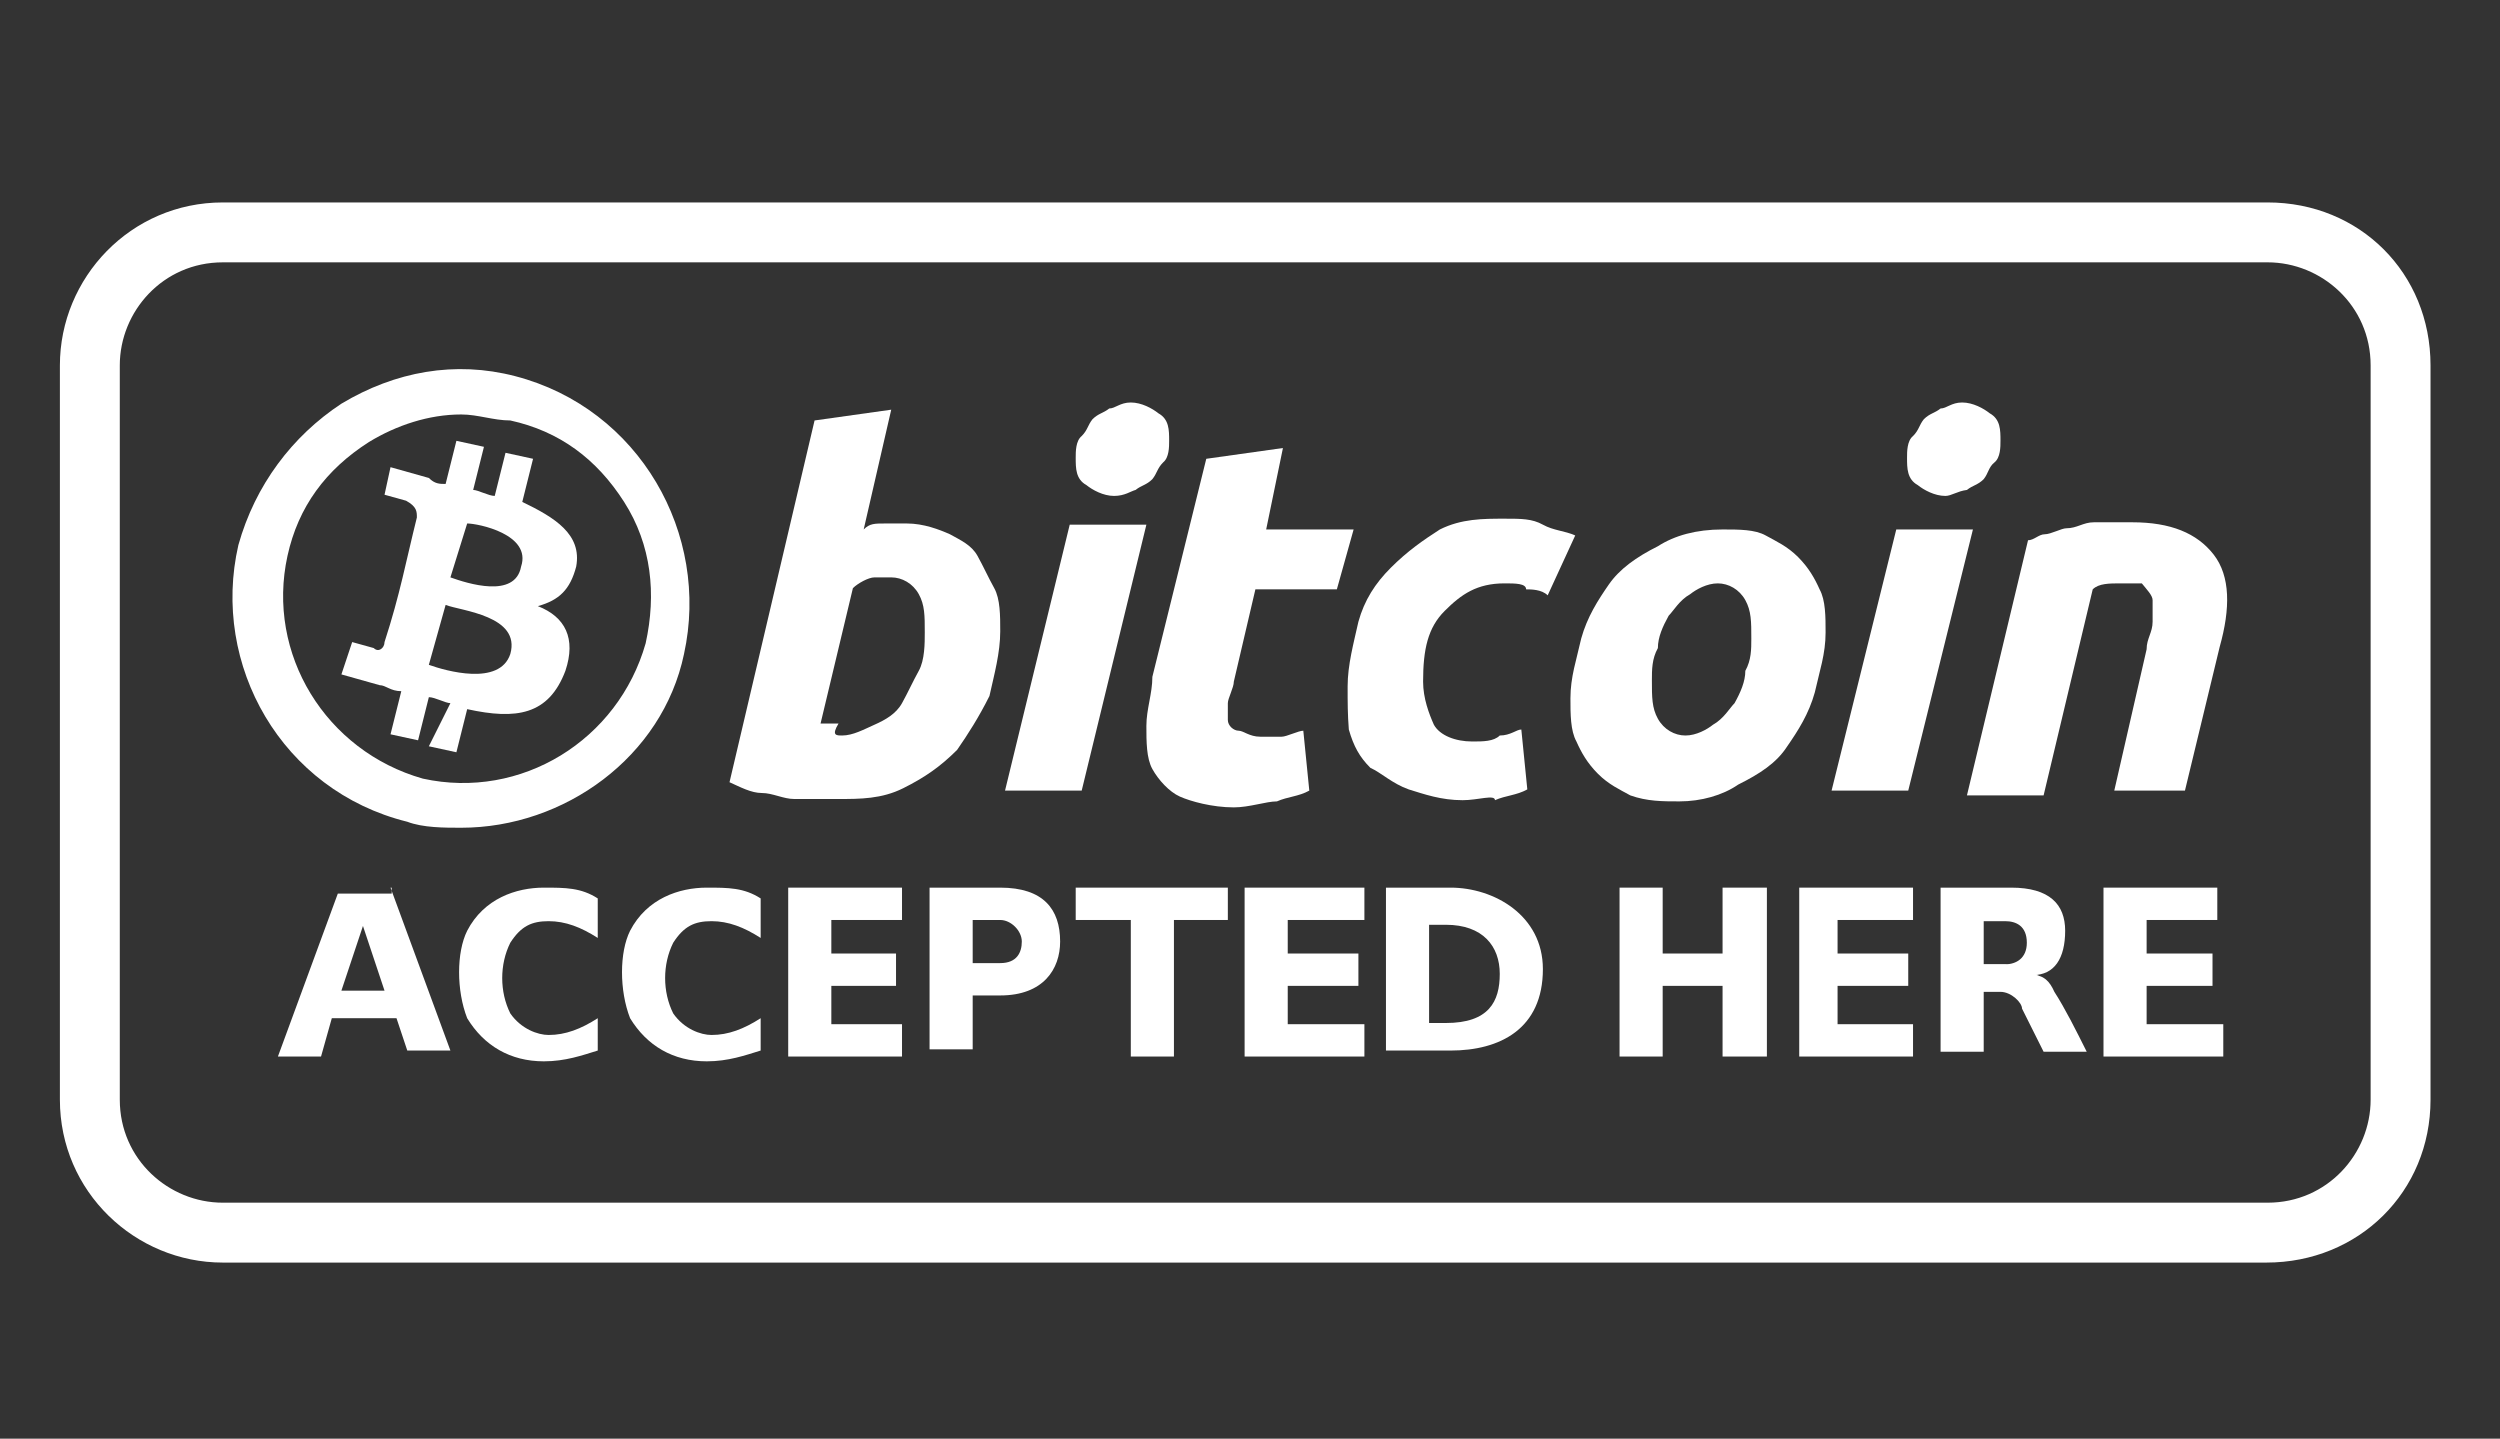
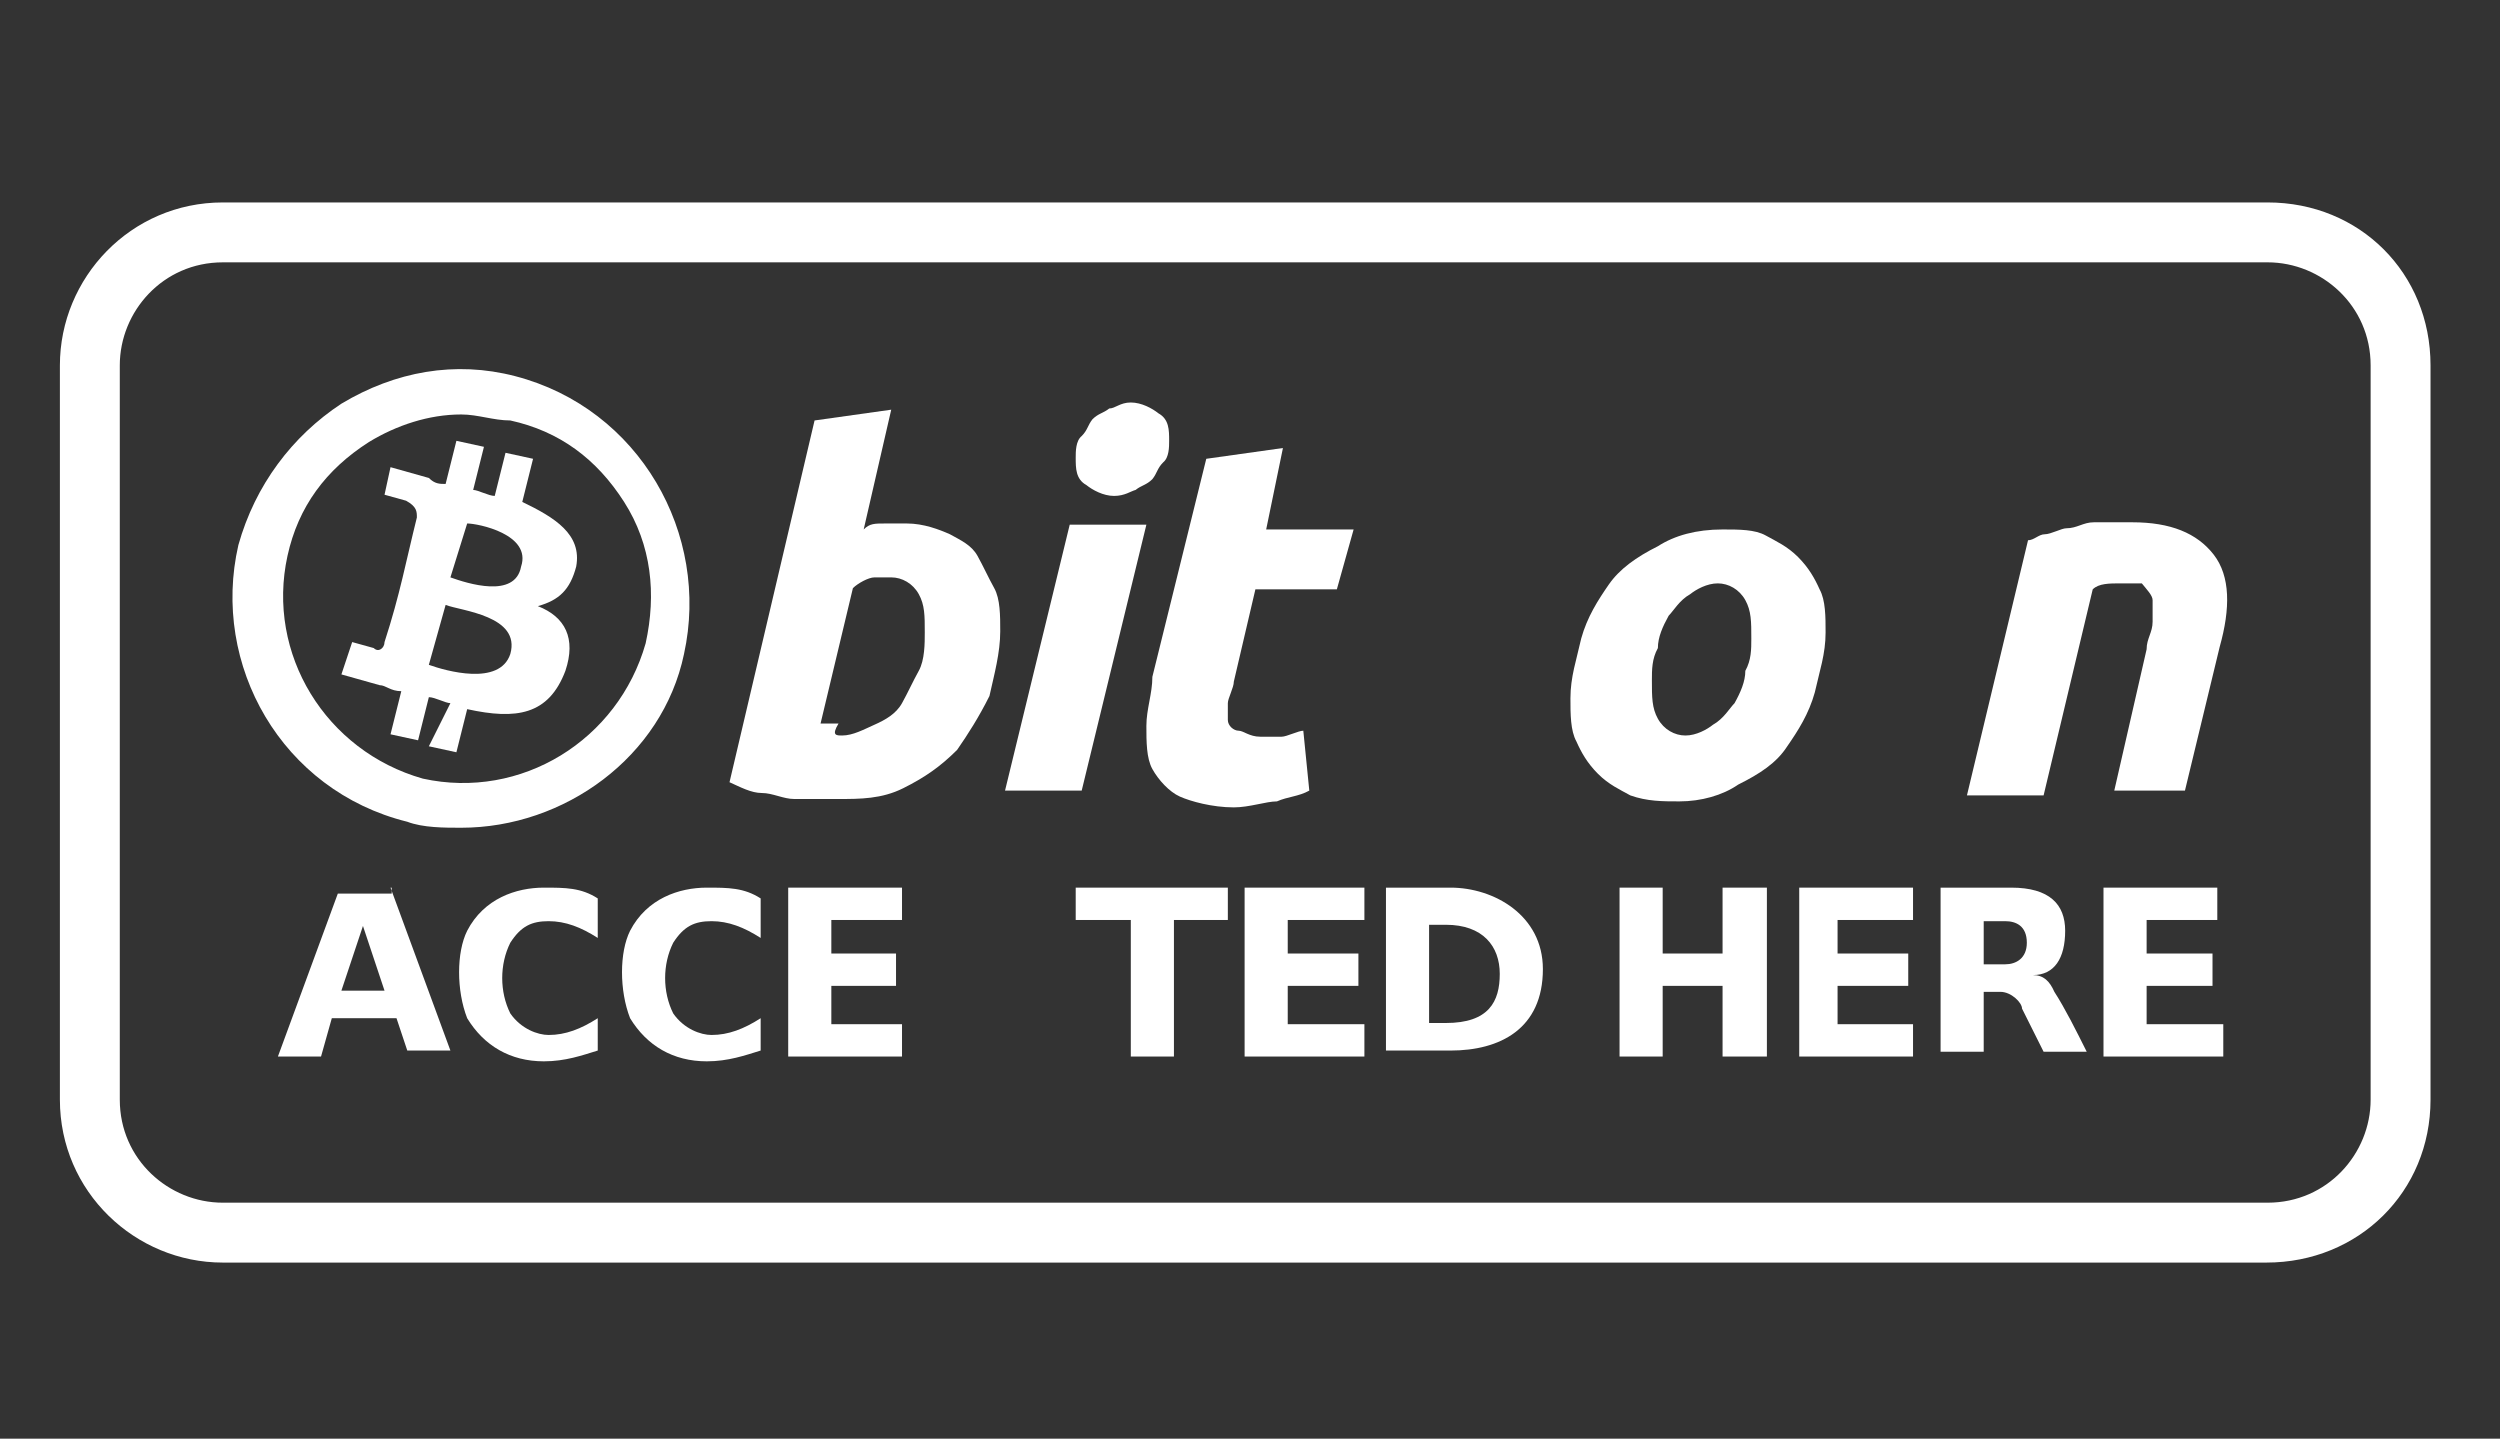
<svg xmlns="http://www.w3.org/2000/svg" version="1.1" id="Layer_1" x="0px" y="0px" viewBox="0 0 208.7 120.1" style="enable-background:new 0 0 208.7 120.1;" xml:space="preserve">
  <rect x="0" y="0" width="208.7" height="120.1" fill="#333333" stroke="none" />
  <style type="text/css">
	.st0{fill:#FFFFFF;}
	.st1{fill:#FF5F00;}
	.st2{fill:#EB001B;}
	.st3{fill:#F79E1B;}
	.st4{fill:#0023A0;}
	.st5{fill:#FFAB00;}
	.st6{fill-rule:evenodd;clip-rule:evenodd;fill:#FFFFFF;}
</style>
  <g>
    <g>
      <path class="st0" d="M38.5,69.1c-1.4,0-3.2,0-4.5-0.5C23.5,66,17.6,55.5,19.9,45.5c1.4-5,4.5-9.1,8.6-11.8    c4.5-2.7,9.5-3.6,14.5-2.3c10.4,2.7,16.3,13.2,14.1,23.2l0,0C55.3,63.2,47.1,69.1,38.5,69.1z M38.5,34.6c-2.7,0-5.4,0.9-7.7,2.3    c-3.6,2.3-5.9,5.4-6.8,9.5c-1.8,8.2,3.2,16.3,11.3,18.6c8.2,1.8,16.3-3.2,18.6-11.3c0.9-4.1,0.5-8.2-1.8-11.8    c-2.3-3.6-5.4-5.9-9.5-6.8C41.2,35.1,39.9,34.6,38.5,34.6z" />
      <path class="st6" d="M48.1,47.3c0.5-2.7-1.8-4.1-4.5-5.4l0.9-3.6l-2.3-0.5l-0.9,3.6c-0.5,0-1.4-0.5-1.8-0.5l0.9-3.6l-2.3-0.5    l-0.9,3.6c-0.5,0-0.9,0-1.4-0.5l0,0l-3.2-0.9l-0.5,2.3l1.8,0.5c0.9,0.5,0.9,0.9,0.9,1.4c-0.9,3.6-1.4,6.4-2.7,10.4    c0,0.5-0.5,0.9-0.9,0.5l-1.8-0.5l-0.9,2.7l3.2,0.9c0.5,0,0.9,0.5,1.8,0.5l-0.9,3.6l2.3,0.5l0.9-3.6c0.5,0,1.4,0.5,1.8,0.5    l-1.8,3.6l2.3,0.5l0.9-3.6c4.1,0.9,6.8,0.5,8.2-3.2c0.9-2.7,0-4.5-2.3-5.4C46.7,50.1,47.6,49.2,48.1,47.3L48.1,47.3L48.1,47.3z     M42.6,54.6c-0.9,2.7-5.4,1.4-6.8,0.9l1.4-5C38.5,51,43.5,51.4,42.6,54.6L42.6,54.6L42.6,54.6z M43.5,47.3    c-0.5,2.7-4.5,1.4-5.9,0.9l1.4-4.5C39.9,43.7,44.4,44.6,43.5,47.3L43.5,47.3L43.5,47.3z" />
      <path class="st6" d="M75.7,43.7c1.4,0,2.7,0.5,3.6,0.9c0.9,0.5,1.8,0.9,2.3,1.8c0.5,0.9,0.9,1.8,1.4,2.7c0.5,0.9,0.5,2.3,0.5,3.6    c0,1.8-0.5,3.6-0.9,5.4c-0.9,1.8-1.8,3.2-2.7,4.5c-1.4,1.4-2.7,2.3-4.5,3.2c-1.8,0.9-3.6,0.9-5.4,0.9c-0.5,0-0.9,0-1.4,0    c-0.5,0-1.4,0-2.3,0c-0.9,0-1.8-0.5-2.7-0.5s-1.8-0.5-2.7-0.9L68,35.1l6.4-0.9l-2.3,10c0.5-0.5,0.9-0.5,1.8-0.5    C74.4,43.7,74.8,43.7,75.7,43.7L75.7,43.7L75.7,43.7z M70.3,61.4c0.9,0,1.8-0.5,2.7-0.9s1.8-0.9,2.3-1.8c0.5-0.9,0.9-1.8,1.4-2.7    c0.5-0.9,0.5-2.3,0.5-3.2c0-1.4,0-2.3-0.5-3.2s-1.4-1.4-2.3-1.4c-0.5,0-0.9,0-1.4,0c-0.5,0-1.4,0.5-1.8,0.9l-2.7,11.3h0.5h0.5h0.5    C69.4,61.4,69.8,61.4,70.3,61.4L70.3,61.4L70.3,61.4z" />
      <path class="st6" d="M90.3,66h-6.4l5.4-22.2h6.4L90.3,66L90.3,66L90.3,66z M93,41.4c-0.9,0-1.8-0.5-2.3-0.9    c-0.9-0.5-0.9-1.4-0.9-2.3c0-0.5,0-1.4,0.5-1.8c0.5-0.5,0.5-0.9,0.9-1.4c0.5-0.5,0.9-0.5,1.4-0.9c0.5,0,0.9-0.5,1.8-0.5    c0.9,0,1.8,0.5,2.3,0.9c0.9,0.5,0.9,1.4,0.9,2.3c0,0.5,0,1.4-0.5,1.8c-0.5,0.5-0.5,0.9-0.9,1.4c-0.5,0.5-0.9,0.5-1.4,0.9    C94.4,41,93.9,41.4,93,41.4L93,41.4L93,41.4z" />
      <path class="st6" d="M100.7,38.3l6.4-0.9l-1.4,6.8h7.3l-1.4,5h-6.8l-1.8,7.7c0,0.5-0.5,1.4-0.5,1.8s0,0.9,0,1.4    c0,0.5,0.5,0.9,0.9,0.9s0.9,0.5,1.8,0.5c0.5,0,1.4,0,1.8,0s1.4-0.5,1.8-0.5l0.5,5c-0.9,0.5-1.8,0.5-2.7,0.9    c-0.9,0-2.3,0.5-3.6,0.5c-1.8,0-3.6-0.5-4.5-0.9s-1.8-1.4-2.3-2.3c-0.5-0.9-0.5-2.3-0.5-3.6c0-1.4,0.5-2.7,0.5-4.1L100.7,38.3    L100.7,38.3z" />
-       <path class="st6" d="M112.5,57.3c0-1.8,0.5-3.6,0.9-5.4c0.5-1.8,1.4-3.2,2.7-4.5c1.4-1.4,2.7-2.3,4.1-3.2c1.8-0.9,3.6-0.9,5.4-0.9    c1.4,0,2.3,0,3.2,0.5c0.9,0.5,1.8,0.5,2.7,0.9l-2.3,5c-0.5-0.5-1.4-0.5-1.8-0.5c0-0.5-0.9-0.5-1.8-0.5c-2.3,0-3.6,0.9-5,2.3    c-1.4,1.4-1.8,3.2-1.8,5.9c0,1.4,0.5,2.7,0.9,3.6c0.5,0.9,1.8,1.4,3.2,1.4c0.9,0,1.8,0,2.3-0.5c0.9,0,1.4-0.5,1.8-0.5l0.5,5    c-0.9,0.5-1.8,0.5-2.7,0.9c0-0.5-1.4,0-2.7,0c-1.8,0-3.2-0.5-4.5-0.9c-1.4-0.5-2.3-1.4-3.2-1.8c-0.9-0.9-1.4-1.8-1.8-3.2    C112.5,59.6,112.5,58.7,112.5,57.3L112.5,57.3L112.5,57.3z" />
      <path class="st6" d="M140.2,66.9c-1.4,0-2.7,0-4.1-0.5c-0.9-0.5-1.8-0.9-2.7-1.8c-0.9-0.9-1.4-1.8-1.8-2.7    c-0.5-0.9-0.5-2.3-0.5-3.6c0-1.8,0.5-3.2,0.9-5c0.5-1.8,1.4-3.2,2.3-4.5s2.3-2.3,4.1-3.2c1.4-0.9,3.2-1.4,5.4-1.4    c1.4,0,2.7,0,3.6,0.5c0.9,0.5,1.8,0.9,2.7,1.8c0.9,0.9,1.4,1.8,1.8,2.7c0.5,0.9,0.5,2.3,0.5,3.6c0,1.8-0.5,3.2-0.9,5    c-0.5,1.8-1.4,3.2-2.3,4.5c-0.9,1.4-2.3,2.3-4.1,3.2C143.8,66.4,142,66.9,140.2,66.9L140.2,66.9L140.2,66.9z M143.4,48.7    c-0.9,0-1.8,0.5-2.3,0.9c-0.9,0.5-1.4,1.4-1.8,1.8c-0.5,0.9-0.9,1.8-0.9,2.7c-0.5,0.9-0.5,1.8-0.5,2.7c0,1.4,0,2.3,0.5,3.2    s1.4,1.4,2.3,1.4s1.8-0.5,2.3-0.9c0.9-0.5,1.4-1.4,1.8-1.8c0.5-0.9,0.9-1.8,0.9-2.7c0.5-0.9,0.5-1.8,0.5-2.7c0-1.4,0-2.3-0.5-3.2    C145.2,49.2,144.3,48.7,143.4,48.7L143.4,48.7L143.4,48.7z" />
-       <path class="st6" d="M159.3,66h-6.4l5.4-21.8h6.4L159.3,66L159.3,66L159.3,66z M162.4,41.4c-0.9,0-1.8-0.5-2.3-0.9    c-0.9-0.5-0.9-1.4-0.9-2.3c0-0.5,0-1.4,0.5-1.8c0.5-0.5,0.5-0.9,0.9-1.4c0.5-0.5,0.9-0.5,1.4-0.9c0.5,0,0.9-0.5,1.8-0.5    c0.9,0,1.8,0.5,2.3,0.9c0.9,0.5,0.9,1.4,0.9,2.3c0,0.5,0,1.4-0.5,1.8s-0.5,0.9-0.9,1.4c-0.5,0.5-0.9,0.5-1.4,0.9    C163.4,41,162.9,41.4,162.4,41.4L162.4,41.4L162.4,41.4z" />
      <path class="st6" d="M169.3,45.1c0.5,0,0.9-0.5,1.4-0.5s1.4-0.5,1.8-0.5c0.9,0,1.4-0.5,2.3-0.5c0.9,0,1.8,0,3.2,0    c3.2,0,5.4,0.9,6.8,2.7c1.4,1.8,1.4,4.5,0.5,7.7L182.4,66h-5.9l2.7-11.8c0-0.9,0.5-1.4,0.5-2.3c0-0.9,0-1.4,0-1.8    s-0.5-0.9-0.9-1.4c-0.5,0-0.9,0-1.8,0c-0.9,0-1.8,0-2.3,0.5l-4.1,17.2h-6.4L169.3,45.1L169.3,45.1L169.3,45.1z" />
      <polygon class="st6" points="175.6,74.1 185.1,74.1 185.1,76.8 179.2,76.8 179.2,79.6 184.7,79.6 184.7,82.3 179.2,82.3     179.2,85.5 185.6,85.5 185.6,88.2 175.6,88.2   " />
      <polygon class="st6" points="65.8,74.1 75.3,74.1 75.3,76.8 69.4,76.8 69.4,79.6 74.8,79.6 74.8,82.3 69.4,82.3 69.4,85.5     75.3,85.5 75.3,88.2 65.8,88.2   " />
-       <path class="st6" d="M77.6,74.1h5.9c3.6,0,5,1.8,5,4.5c0,2.3-1.4,4.5-5,4.5h-2.3v4.5h-3.6V74.1L77.6,74.1z M81.2,76.8v3.6h2.3    c1.4,0,1.8-0.9,1.8-1.8s-0.9-1.8-1.8-1.8L81.2,76.8L81.2,76.8z" />
      <polygon class="st6" points="143.8,74.1 147.5,74.1 147.5,88.2 143.8,88.2 143.8,82.3 138.8,82.3 138.8,88.2 135.2,88.2     135.2,74.1 138.8,74.1 138.8,79.6 143.8,79.6   " />
-       <polygon class="st6" points="164.3,80.5 167.4,80.5 170.2,81.4 167,82.7 164.3,82.7   " />
      <path class="st6" d="M28.5,82.7h3.6l-1.8-5.4L28.5,82.7L28.5,82.7z M32.6,74.1l5,13.6H34L33.1,85h-5.4l-0.9,3.2h-3.6l5-13.6h4.5    V74.1z" />
      <path class="st6" d="M169.7,81.4L169.7,81.4c0.9,0,1.4,0.5,1.8,1.4c0.9,1.4,1.8,3.2,2.7,5h-3.6l-1.8-3.6c0-0.5-0.9-1.4-1.8-1.4    h-1.4v5H162V74.1h5.9c3.2,0,4.5,1.4,4.5,3.6C172.4,80,171.5,81.4,169.7,81.4L169.7,81.4z M165.6,80.5h1.8c0.9,0,1.8-0.5,1.8-1.8    c0-1.4-0.9-1.8-1.8-1.8h-1.8V80.5L165.6,80.5z" />
      <polygon class="st6" points="113.9,74.1 113.9,76.8 107.5,76.8 107.5,79.6 113.4,79.6 113.4,82.3 107.5,82.3 107.5,85.5     113.9,85.5 113.9,88.2 107.5,88.2 103.9,88.2 103.9,74.1   " />
      <polygon class="st6" points="89.8,74.1 102.5,74.1 102.5,76.8 98,76.8 98,88.2 94.4,88.2 94.4,76.8 89.8,76.8   " />
      <polygon class="st6" points="153.4,85.5 159.7,85.5 159.7,88.2 150.2,88.2 150.2,74.1 159.7,74.1 159.7,76.8 153.4,76.8     153.4,79.6 159.3,79.6 159.3,82.3 153.4,82.3   " />
      <path class="st6" d="M115.7,74.1h5.4c3.6,0,7.7,2.3,7.7,6.8c0,5-3.6,6.8-7.7,6.8h-5.4V74.1L115.7,74.1z M119.3,76.8v8.6h1.4    c3.6,0,4.5-1.8,4.5-4.1s-1.4-4.1-4.5-4.1h-1.4V76.8z" />
      <path class="st6" d="M63.5,75c-1.4-0.9-2.7-0.9-4.5-0.9c-2.3,0-5,0.9-6.4,3.6c-0.9,1.8-0.9,5,0,7.3c1.4,2.3,3.6,3.6,6.4,3.6    c1.8,0,3.2-0.5,4.5-0.9V85c-1.4,0.9-2.7,1.4-4.1,1.4c-0.9,0-2.3-0.5-3.2-1.8c-0.9-1.8-0.9-4.1,0-5.9c0.9-1.4,1.8-1.8,3.2-1.8    c1.4,0,2.7,0.5,4.1,1.4V75L63.5,75z" />
      <path class="st6" d="M49.9,75c-1.4-0.9-2.7-0.9-4.5-0.9c-2.3,0-5,0.9-6.4,3.6c-0.9,1.8-0.9,5,0,7.3c1.4,2.3,3.6,3.6,6.4,3.6    c1.8,0,3.2-0.5,4.5-0.9V85c-1.4,0.9-2.7,1.4-4.1,1.4c-0.9,0-2.3-0.5-3.2-1.8c-0.9-1.8-0.9-4.1,0-5.9c0.9-1.4,1.8-1.8,3.2-1.8    c1.4,0,2.7,0.5,4.1,1.4V75L49.9,75z" />
    </g>
    <path class="st0" d="M189.2,105.4H18.6c-7.3,0-13.6-5.9-13.6-13.6V30.5c0-7.3,5.9-13.6,13.6-13.6h170.7c7.7,0,13.6,5.9,13.6,13.6   v61.3C202.9,99.5,196.9,105.4,189.2,105.4z M18.6,21.9c-5,0-8.6,4.1-8.6,8.6v61.3c0,5,4.1,8.6,8.6,8.6h170.7c5,0,8.6-4.1,8.6-8.6   V30.5c0-5-4.1-8.6-8.6-8.6H18.6z" />
  </g>
</svg>